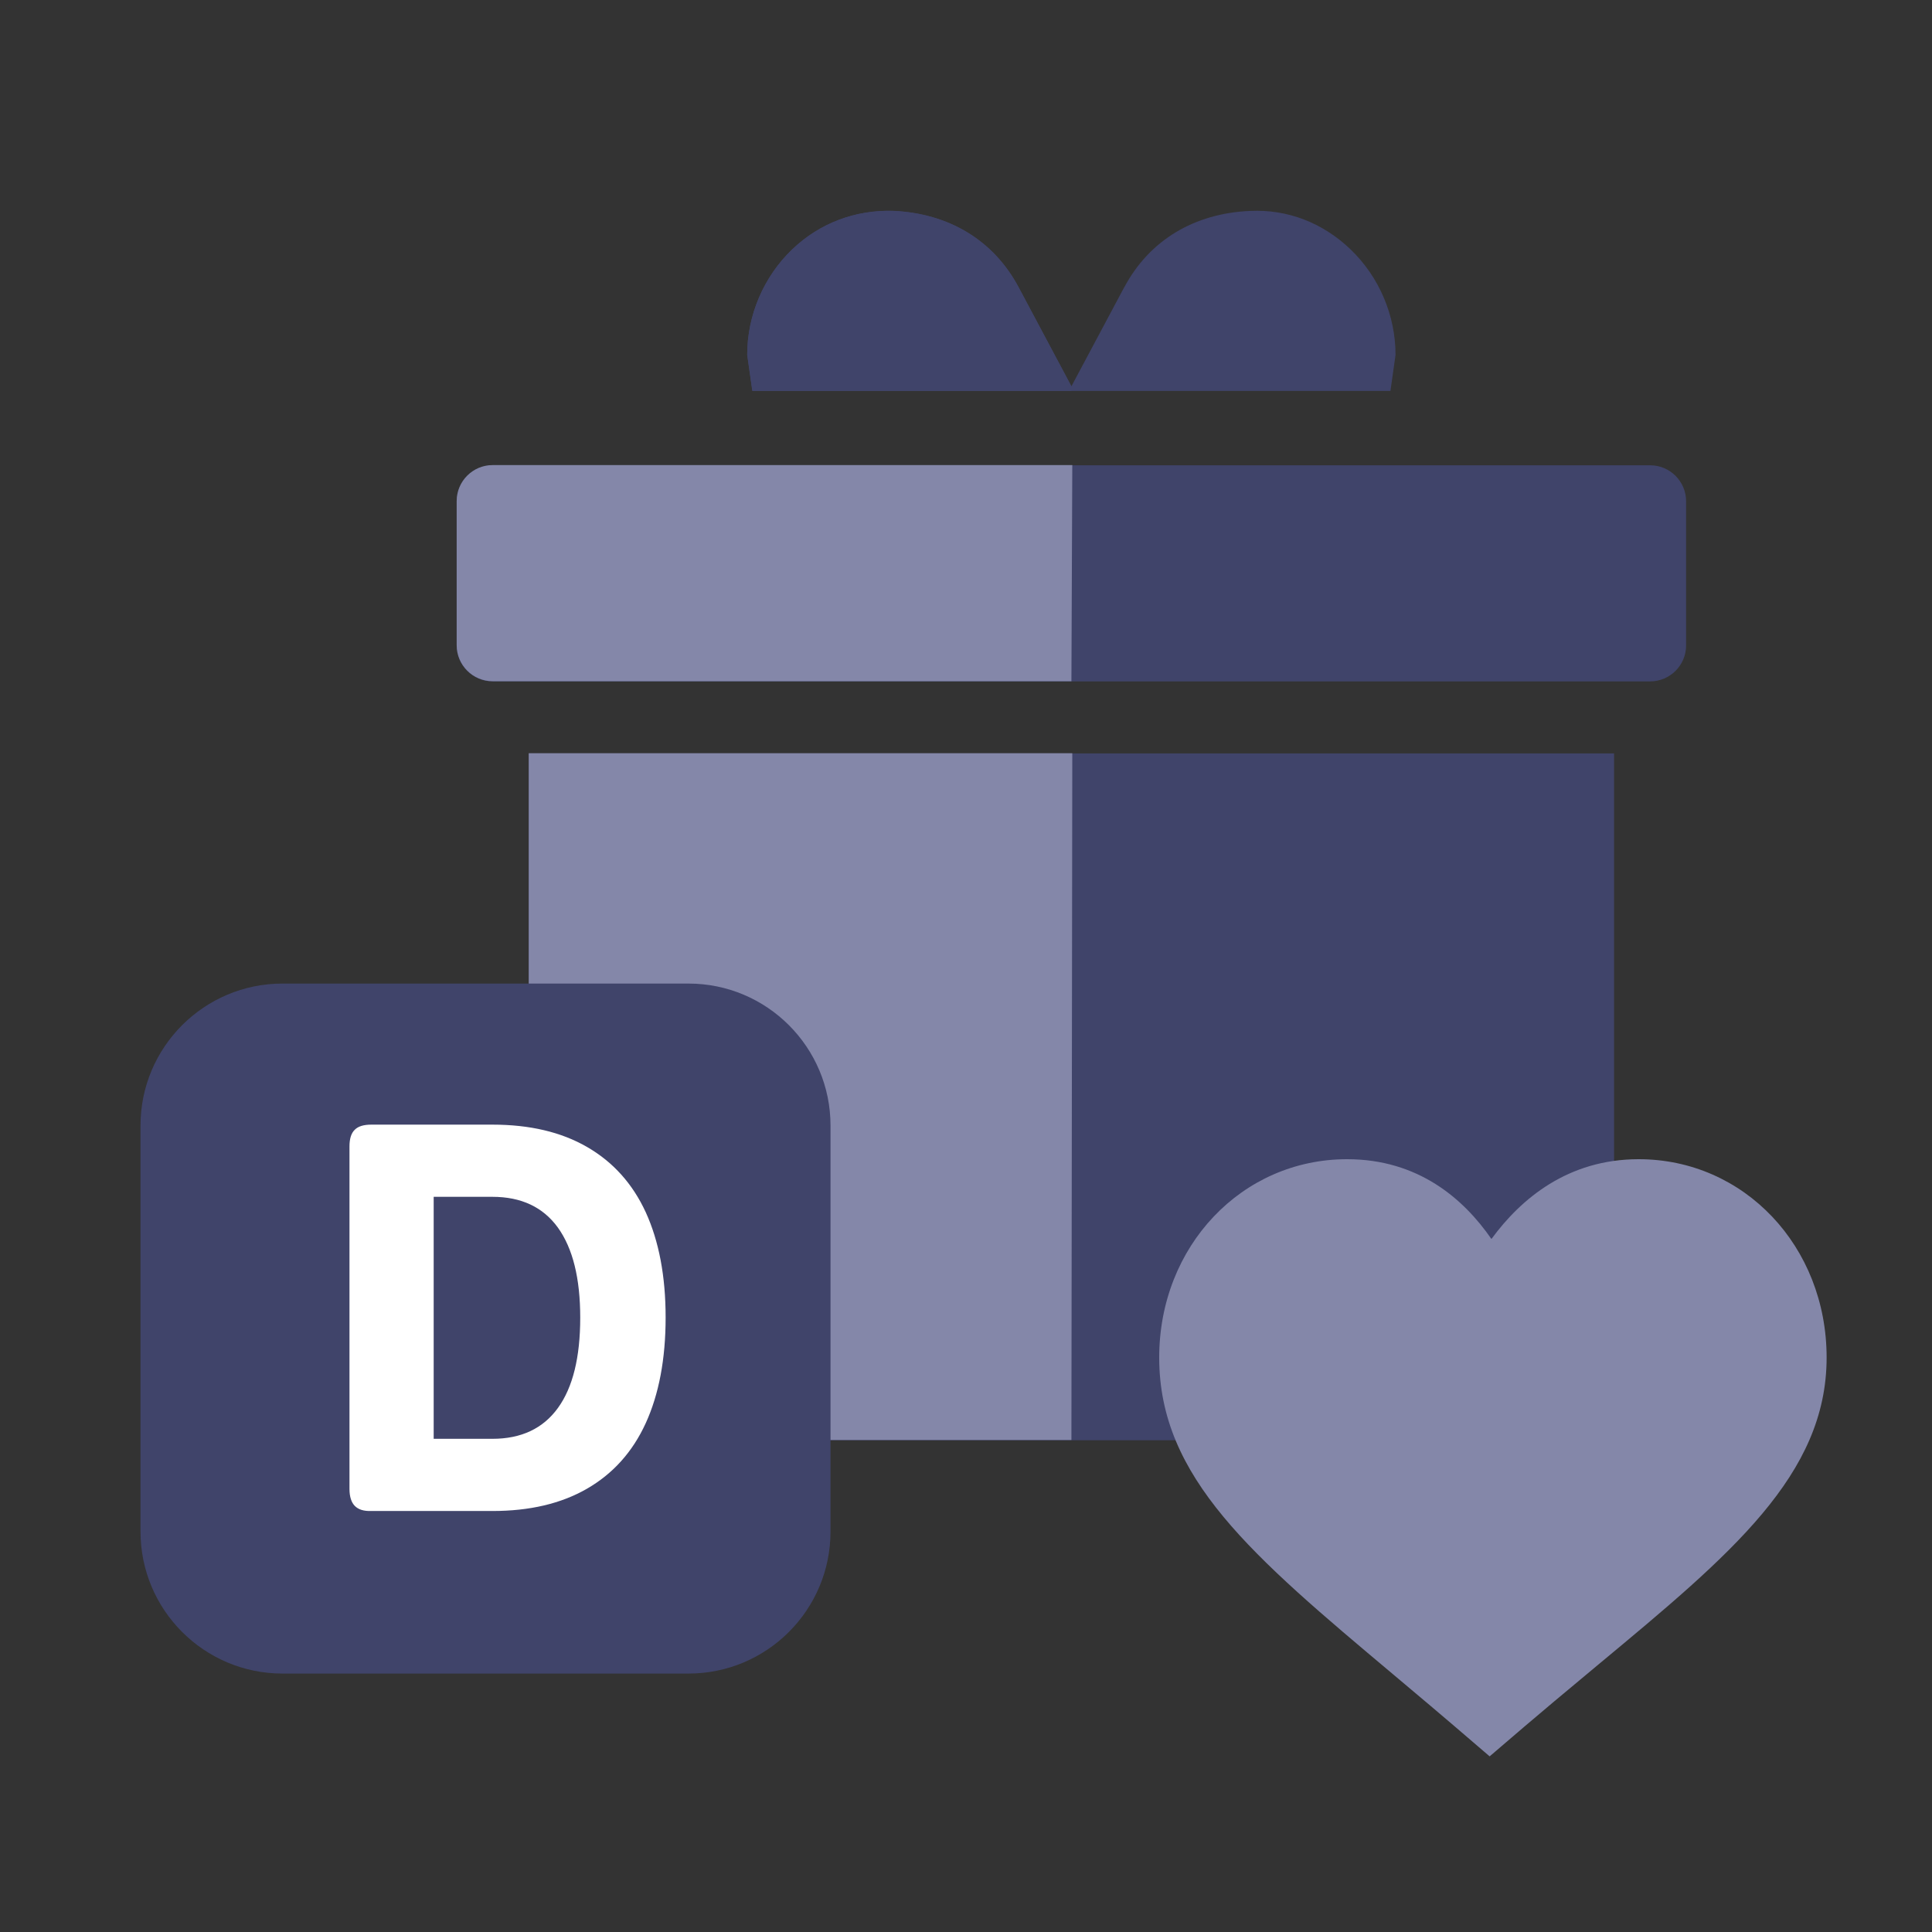
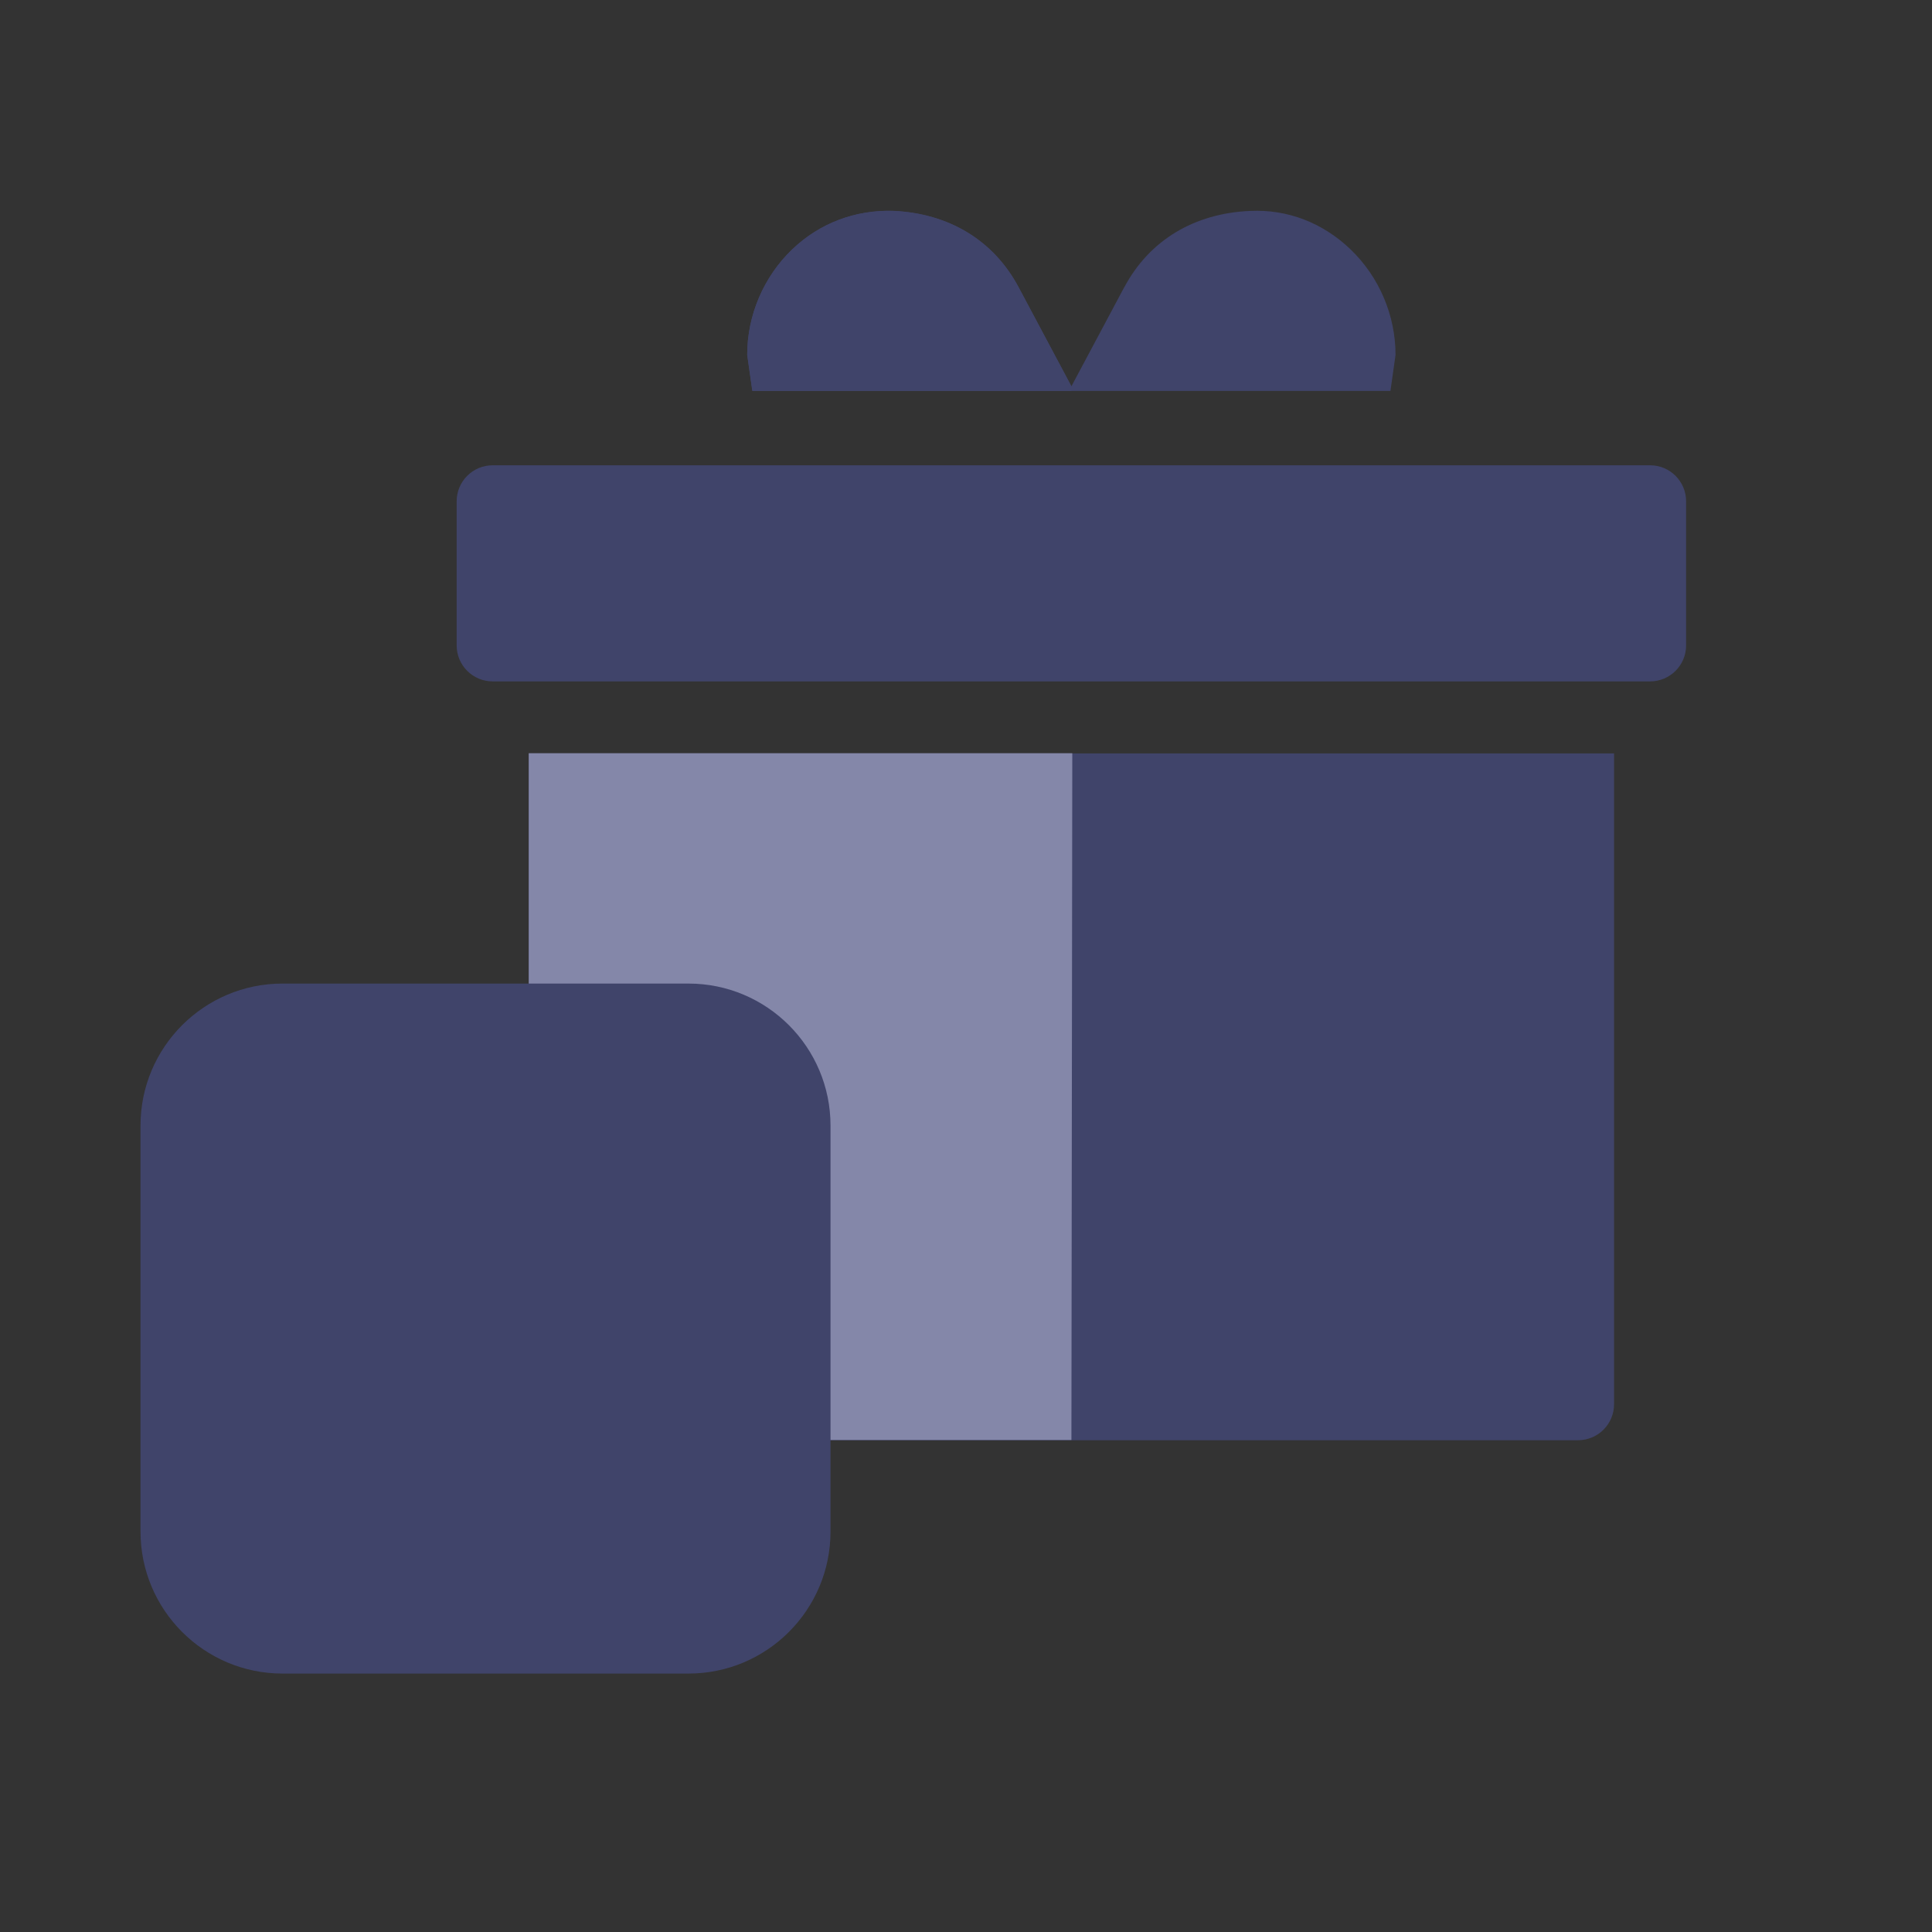
<svg xmlns="http://www.w3.org/2000/svg" width="55" height="55" viewBox="0 0 55 55" fill="none">
  <rect x="0" y="0" width="55" height="55" fill="#333333" stroke="none" />
  <path d="M46.975 13.246H14.025C13.459 13.246 13 13.705 13 14.271V18.373C13 18.939 13.459 19.398 14.025 19.398H46.975C47.541 19.398 48 18.939 48 18.373V14.271C48 13.705 47.541 13.246 46.975 13.246Z" fill="#40446A" />
  <path d="M25.415 6.005C24.348 5.977 23.337 6.35 22.553 7.1C21.739 7.88 21.271 8.975 21.271 10.104L21.417 11.129H39.583L39.728 10.104C39.728 8.975 39.261 7.88 38.447 7.099C37.662 6.347 36.659 5.951 35.581 6.005C33.989 6.075 32.722 6.843 32.012 8.167C32.011 8.171 32.007 8.172 32.005 8.176L30.5 10.999L28.995 8.176C28.284 6.844 27.013 6.073 25.415 6.005Z" fill="#40446A" />
  <path d="M45.949 39.975V21.449H15.051V39.975C15.051 40.541 15.509 41 16.076 41H44.924C45.491 41 45.949 40.541 45.949 39.975Z" fill="#40446A" />
-   <path d="M30.526 13.24H14.026C13.46 13.24 13.001 13.699 13.001 14.266V18.367C13.001 18.933 13.46 19.393 14.026 19.393H30.501L30.526 13.24Z" fill="#8487A9" />
  <path d="M30.501 40.994L30.526 21.443H15.052V39.969C15.052 40.535 15.51 40.994 16.077 40.994H30.501Z" fill="#8487A9" />
  <path d="M25.416 6.001C24.348 5.973 23.338 6.347 22.554 7.097C21.74 7.877 21.272 8.972 21.272 10.1L21.418 11.126H30.501V10.994V10.996C30.499 10.999 30.501 10.994 30.501 10.998C30.501 11.002 30.503 10.992 30.501 10.996L28.996 8.172C28.285 6.841 27.014 6.07 25.416 6.001Z" fill="#40446A" />
  <path d="M4 32.044C4 29.811 5.811 28 8.044 28H19.599C21.832 28 23.643 29.811 23.643 32.044V43.599C23.643 45.832 21.832 47.643 19.599 47.643H8.044C5.811 47.643 4 45.832 4 43.599V32.044Z" fill="#40446A" />
-   <path d="M10.099 42.869C10.004 42.771 9.949 42.611 9.949 42.388V32.636C9.949 32.42 9.997 32.259 10.099 32.162C10.195 32.064 10.352 32.016 10.571 32.016H14.019C15.077 32.016 15.972 32.225 16.709 32.65C17.447 33.075 18.007 33.694 18.383 34.51C18.758 35.331 18.949 36.328 18.949 37.505C18.949 38.689 18.758 39.692 18.383 40.514C18.007 41.336 17.447 41.956 16.709 42.381C15.972 42.806 15.077 43.015 14.019 43.015H10.571C10.352 43.022 10.202 42.973 10.099 42.869ZM14.019 40.96C14.838 40.96 15.46 40.667 15.883 40.082C16.307 39.497 16.518 38.64 16.518 37.512C16.518 36.39 16.307 35.54 15.883 34.948C15.46 34.363 14.838 34.071 14.019 34.071H12.346V40.96H14.019Z" fill="white" />
-   <path d="M39.664 47.669C41.415 49.139 41.637 49.343 42.407 50C42.972 49.521 43.456 49.085 45.509 47.38C49.278 44.249 52 41.987 52 38.647C52 35.48 49.65 33 46.65 33C44.635 33 43.297 34.126 42.458 35.272C41.663 34.122 40.37 33 38.349 33C35.349 33 33 35.48 33 38.647C33 42.072 35.651 44.298 39.664 47.669Z" fill="#8487A9" />
</svg>